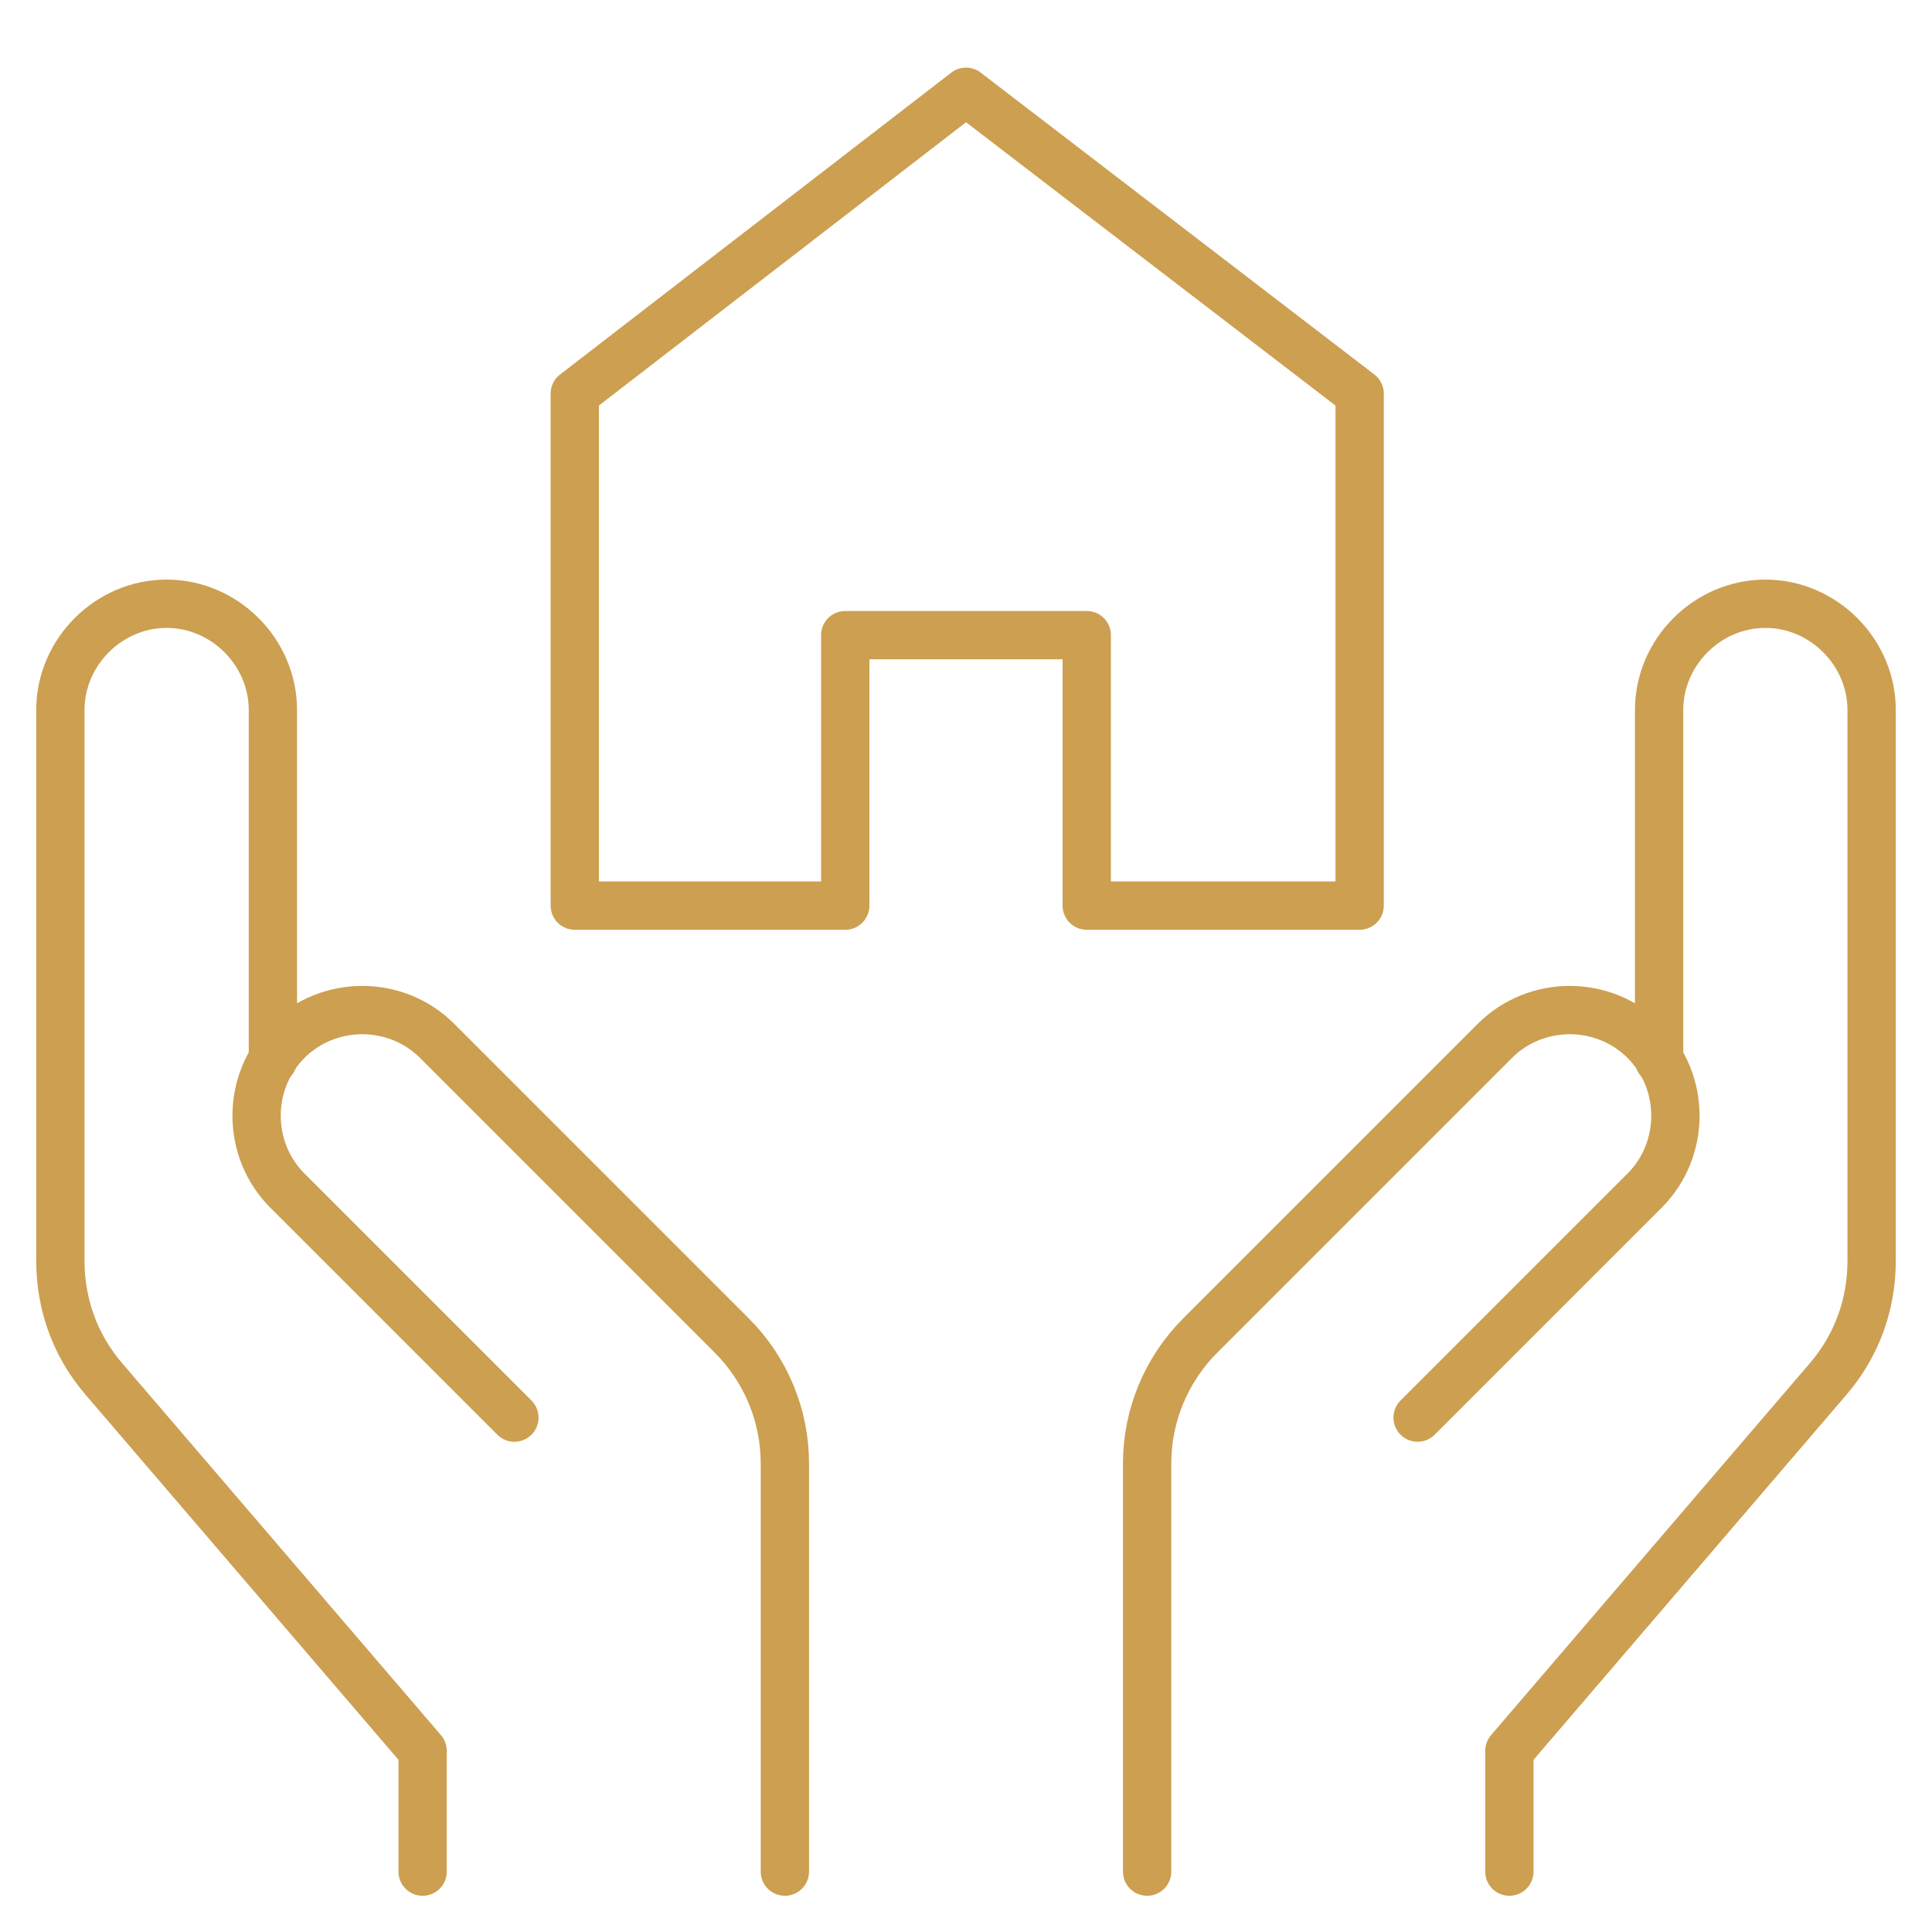
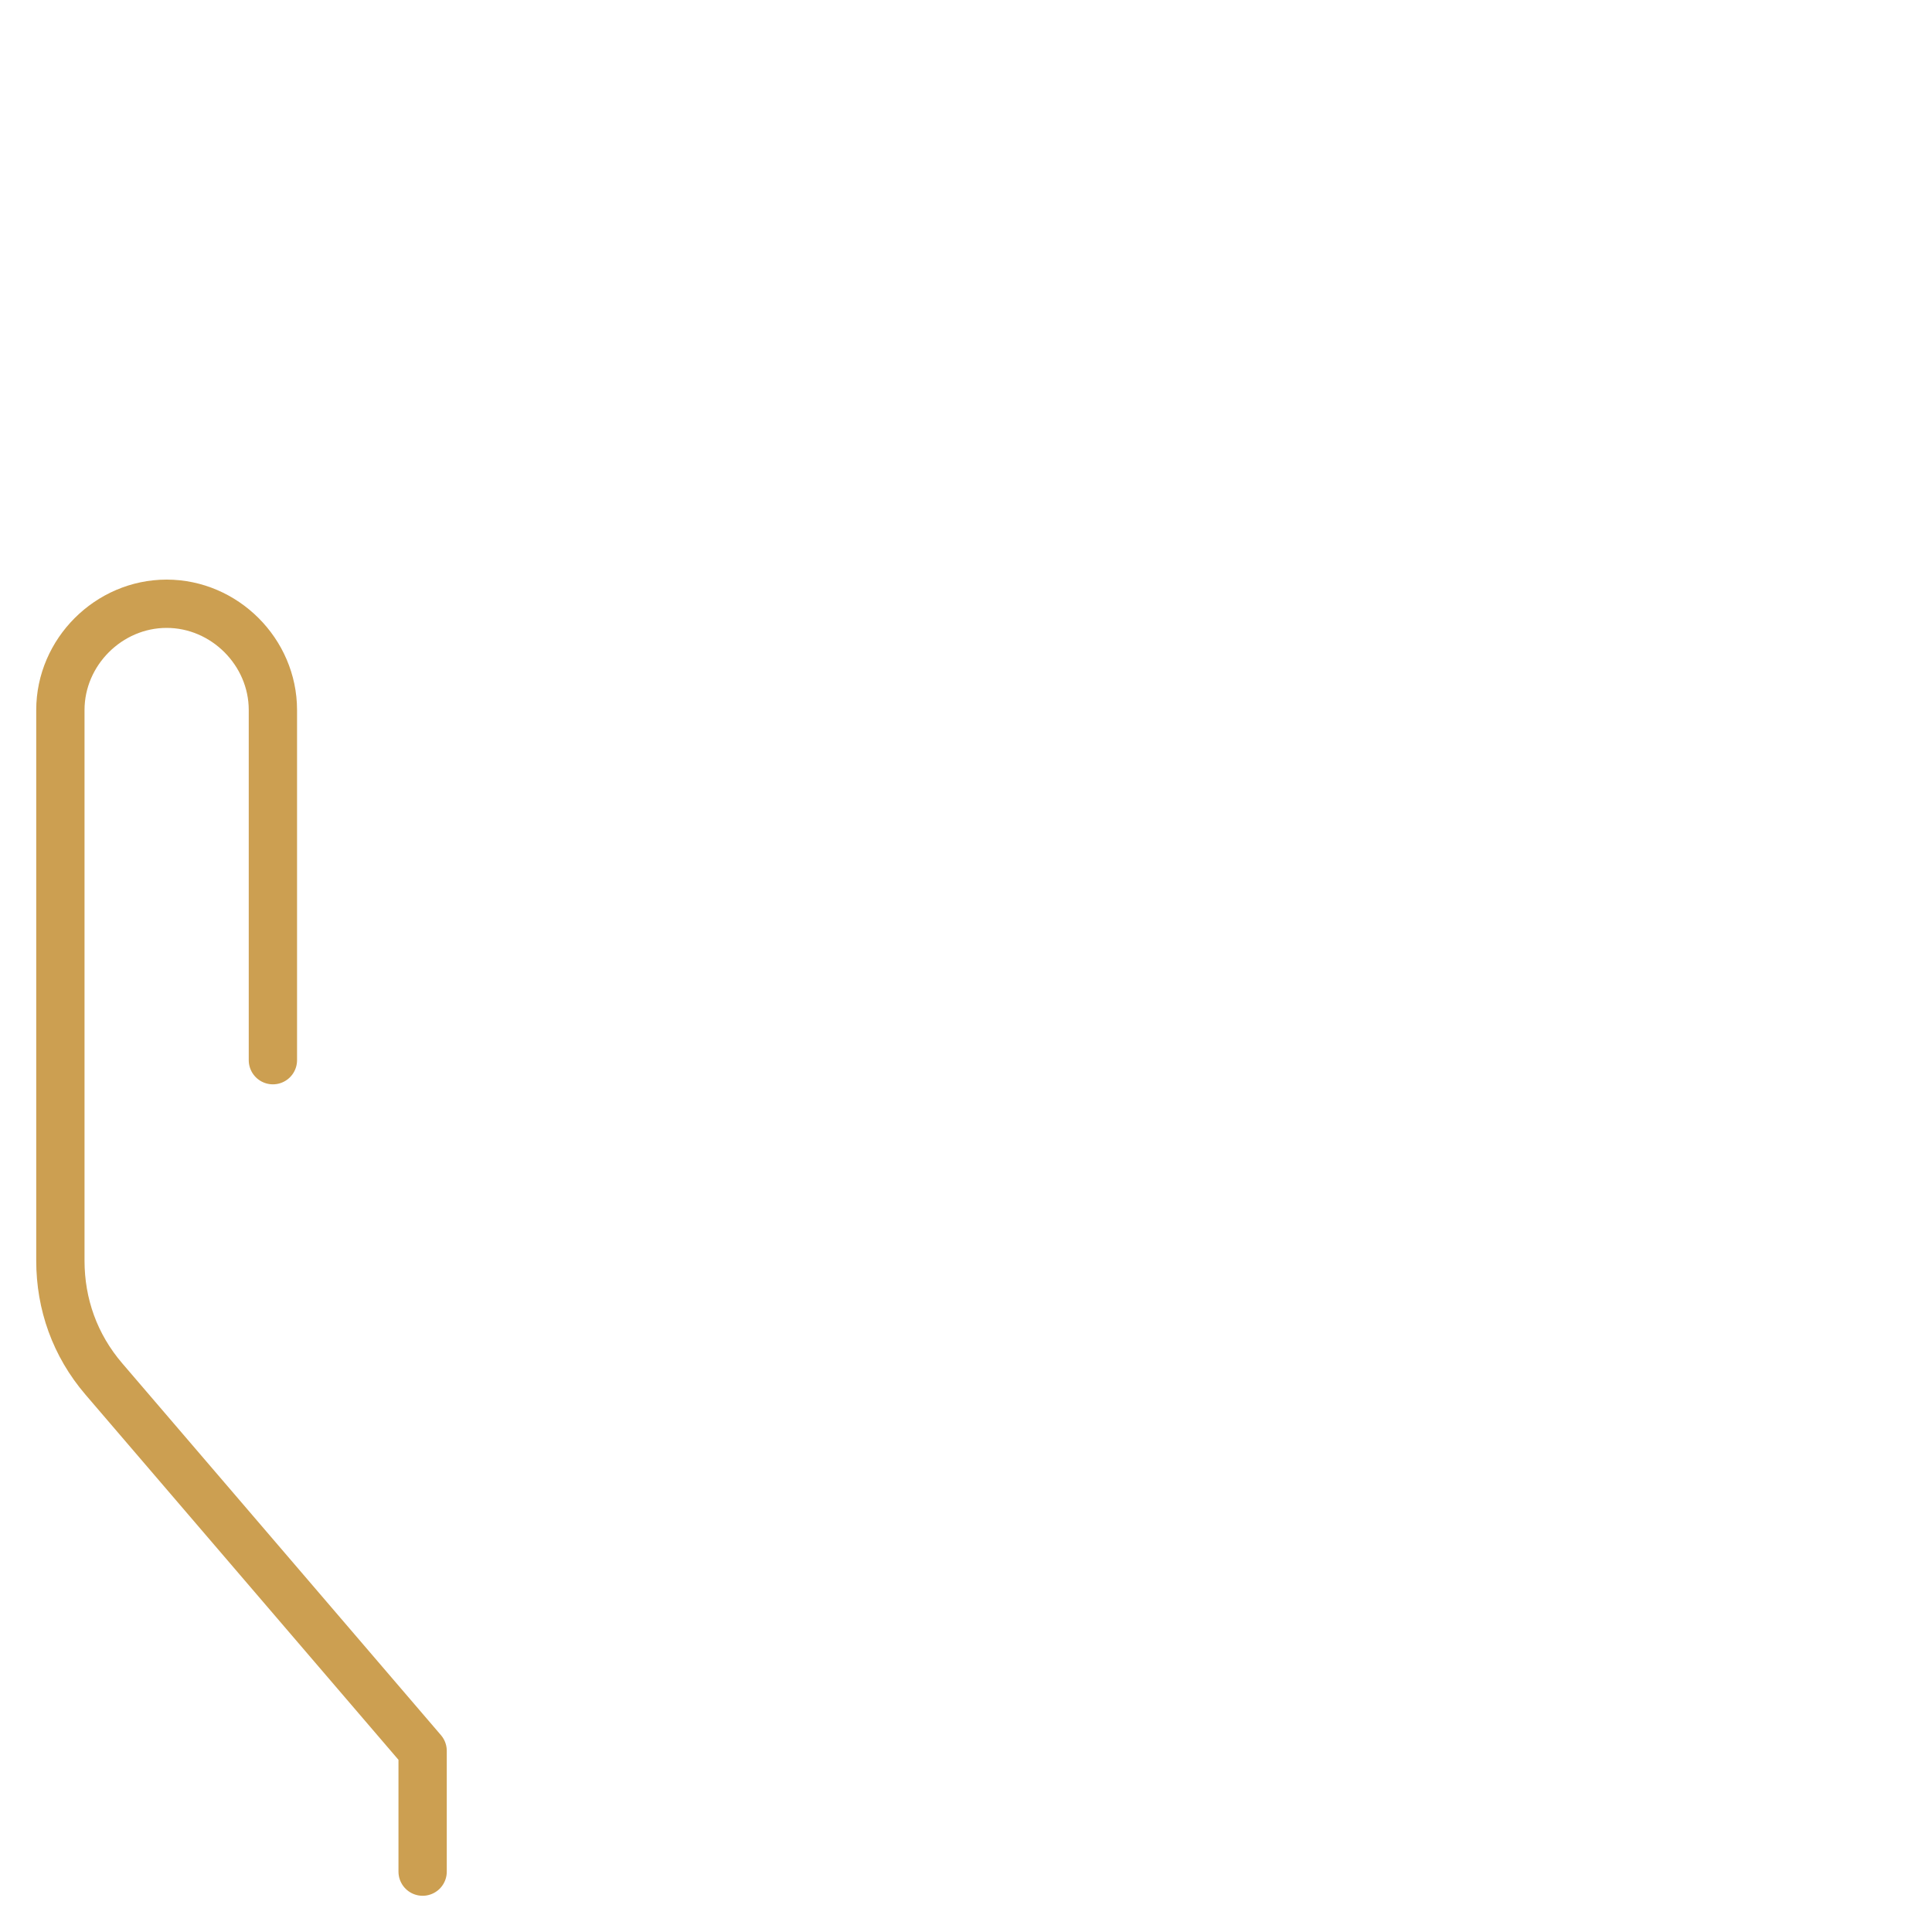
<svg xmlns="http://www.w3.org/2000/svg" version="1.1" id="Calque_1" x="0px" y="0px" viewBox="0 0 80 80" style="enable-background:new 0 0 80 80;" xml:space="preserve">
  <style type="text/css">
	.st0{fill:none;stroke:#CC9F51;stroke-width:2;stroke-linecap:round;stroke-linejoin:round;stroke-miterlimit:10;}
</style>
  <g>
    <path class="st0" d="M17.5,77.5v-5L4.3,57.1c-1.2-1.4-1.8-3.1-1.8-4.9V29.4c0-2.4,2-4.4,4.4-4.4l0,0l0,0c2.4,0,4.4,2,4.4,4.4l0,0   l0,0v14.5" />
-     <path class="st0" d="M32.5,77.5V60.6c0-2-0.8-3.9-2.2-5.3L18.1,43.1c-1.7-1.7-4.5-1.7-6.2,0l0,0l0,0c-1.7,1.7-1.7,4.5,0,6.2l0,0   l0,0l9.4,9.4" />
-     <path class="st0" d="M62.5,77.5v-5l13.2-15.4c1.2-1.4,1.8-3.1,1.8-4.9V29.4c0-2.4-2-4.4-4.4-4.4l0,0l0,0c-2.4,0-4.4,2-4.4,4.4l0,0   l0,0v14.5" />
-     <path class="st0" d="M47.5,77.5V60.6c0-2,0.8-3.9,2.2-5.3l12.2-12.2c1.7-1.7,4.5-1.7,6.2,0l0,0l0,0c1.7,1.7,1.7,4.5,0,6.2l0,0l0,0   l-9.4,9.4" />
-     <polygon class="st0" points="40,3.8 23.8,16.3 23.8,37.5 35,37.5 35,26.3 45,26.3 45,37.5 56.3,37.5 56.3,16.3  " />
  </g>
</svg>